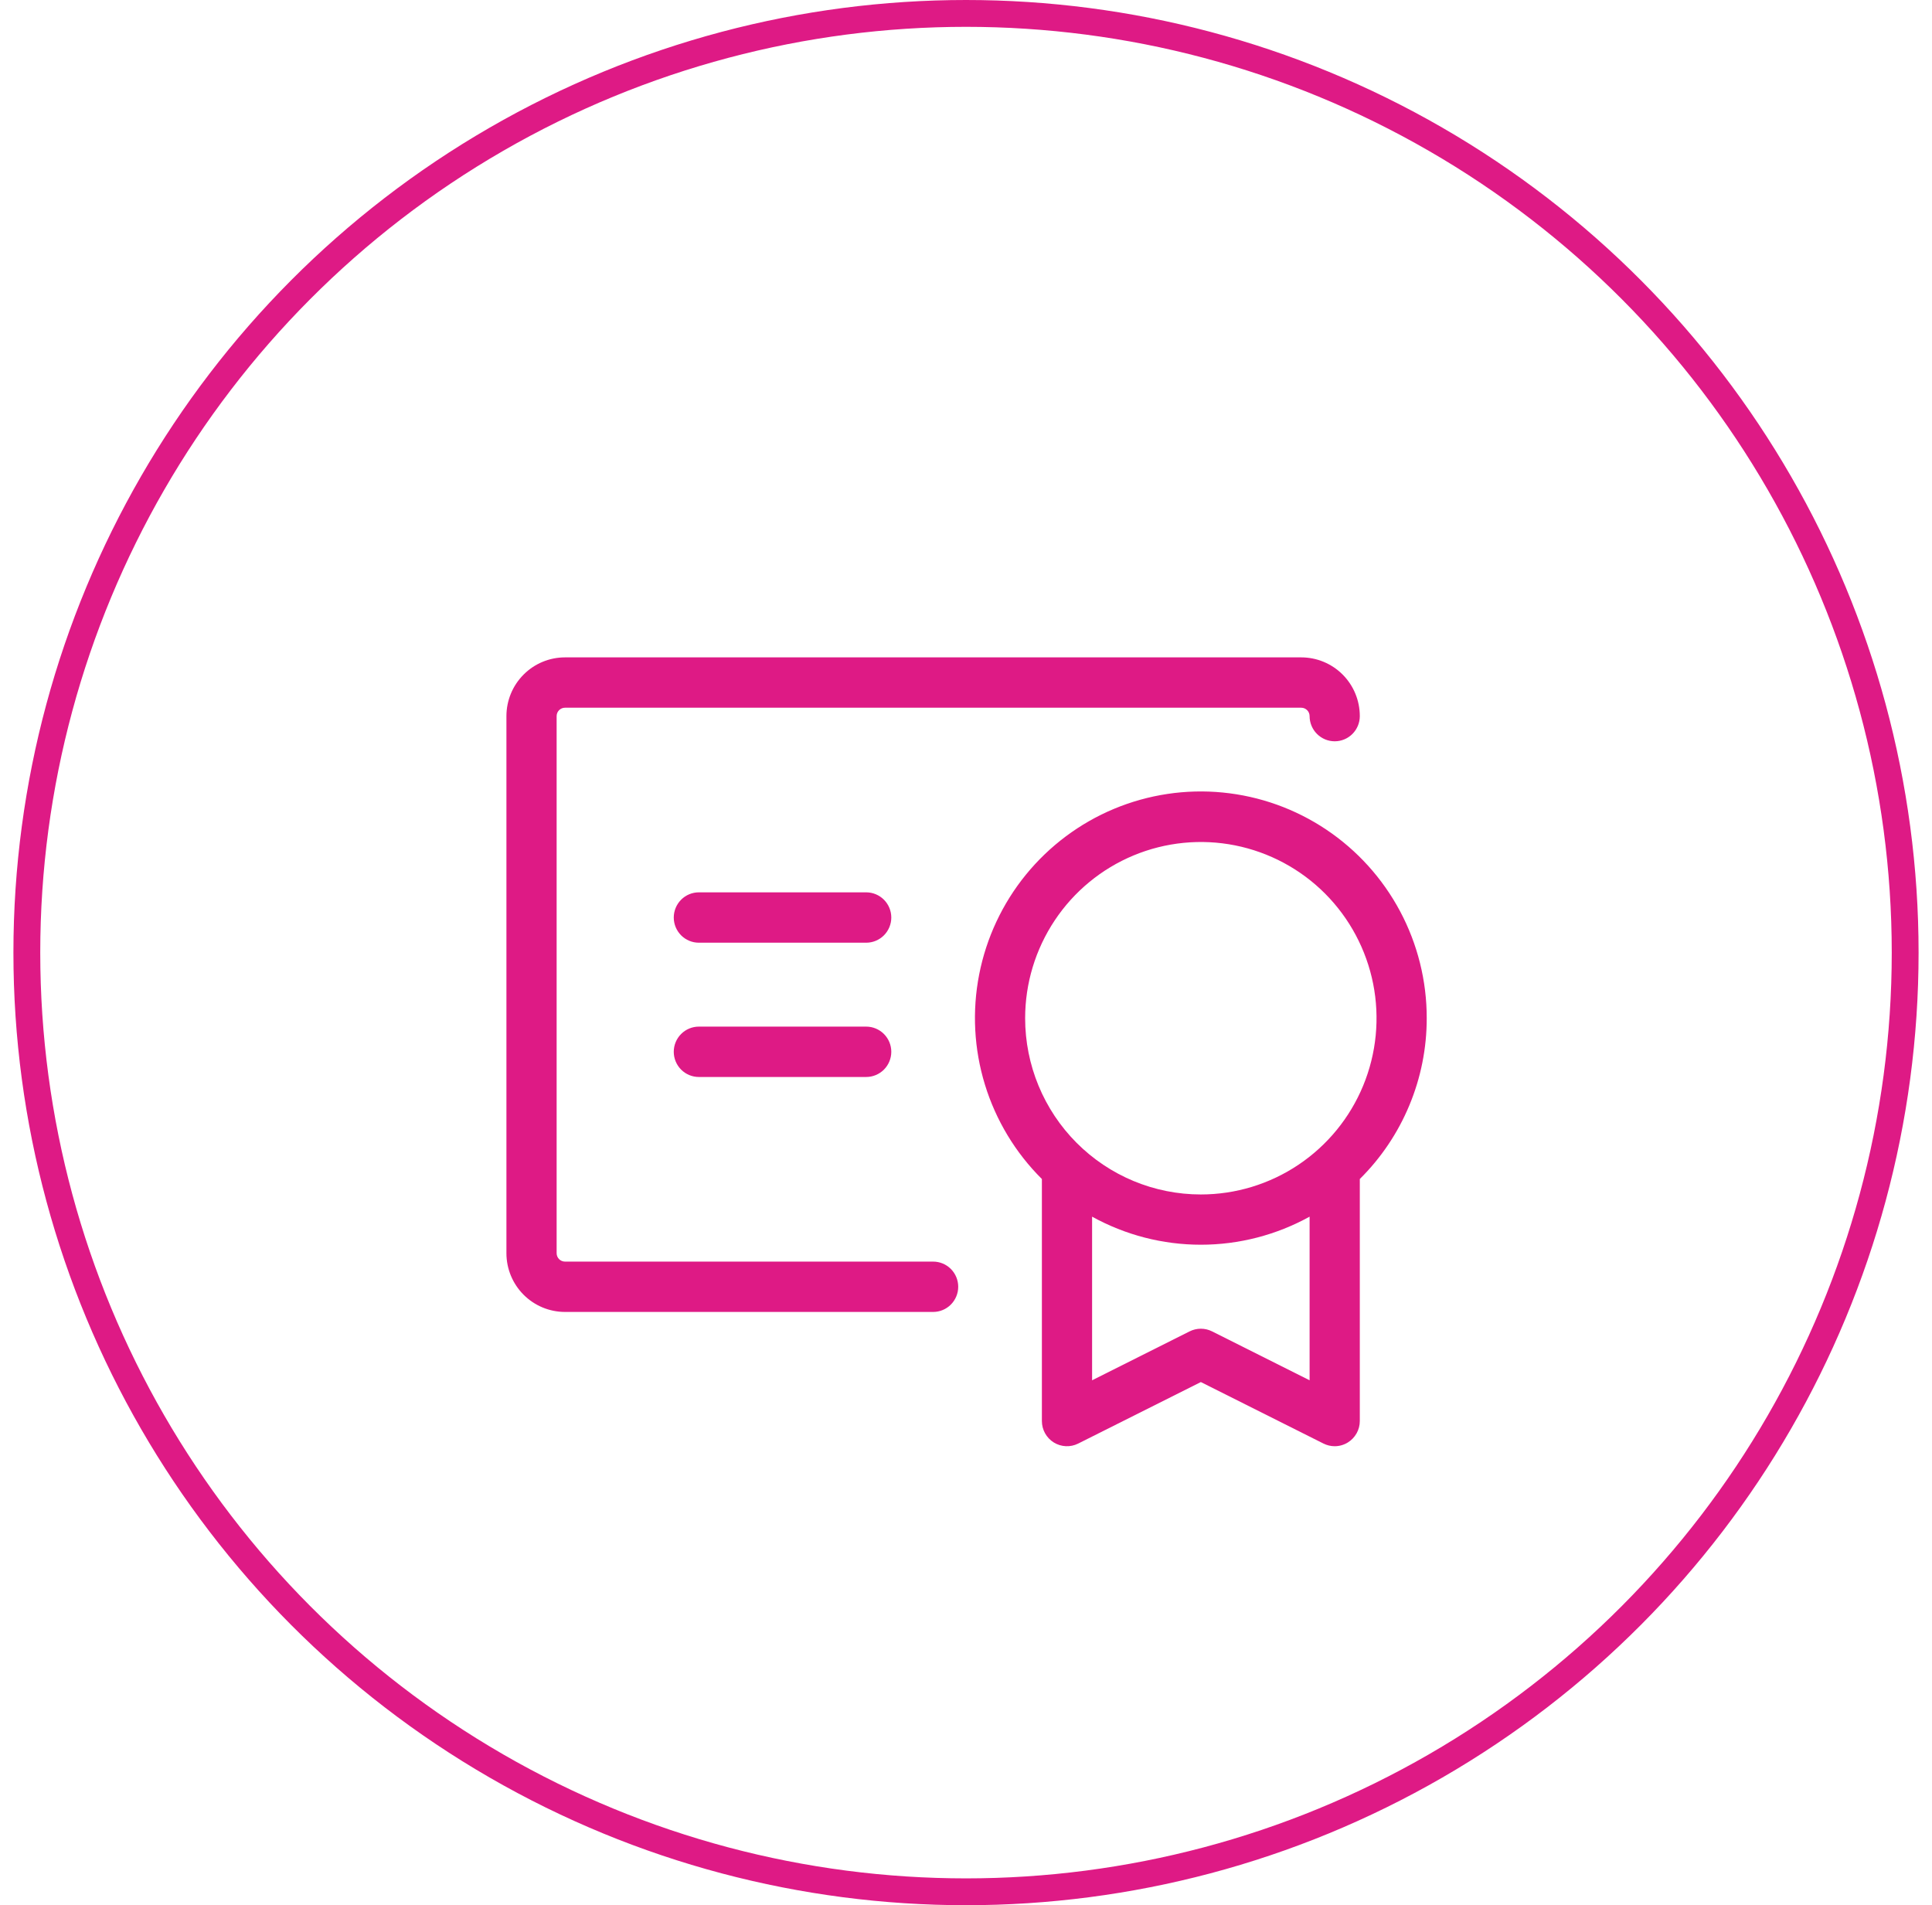
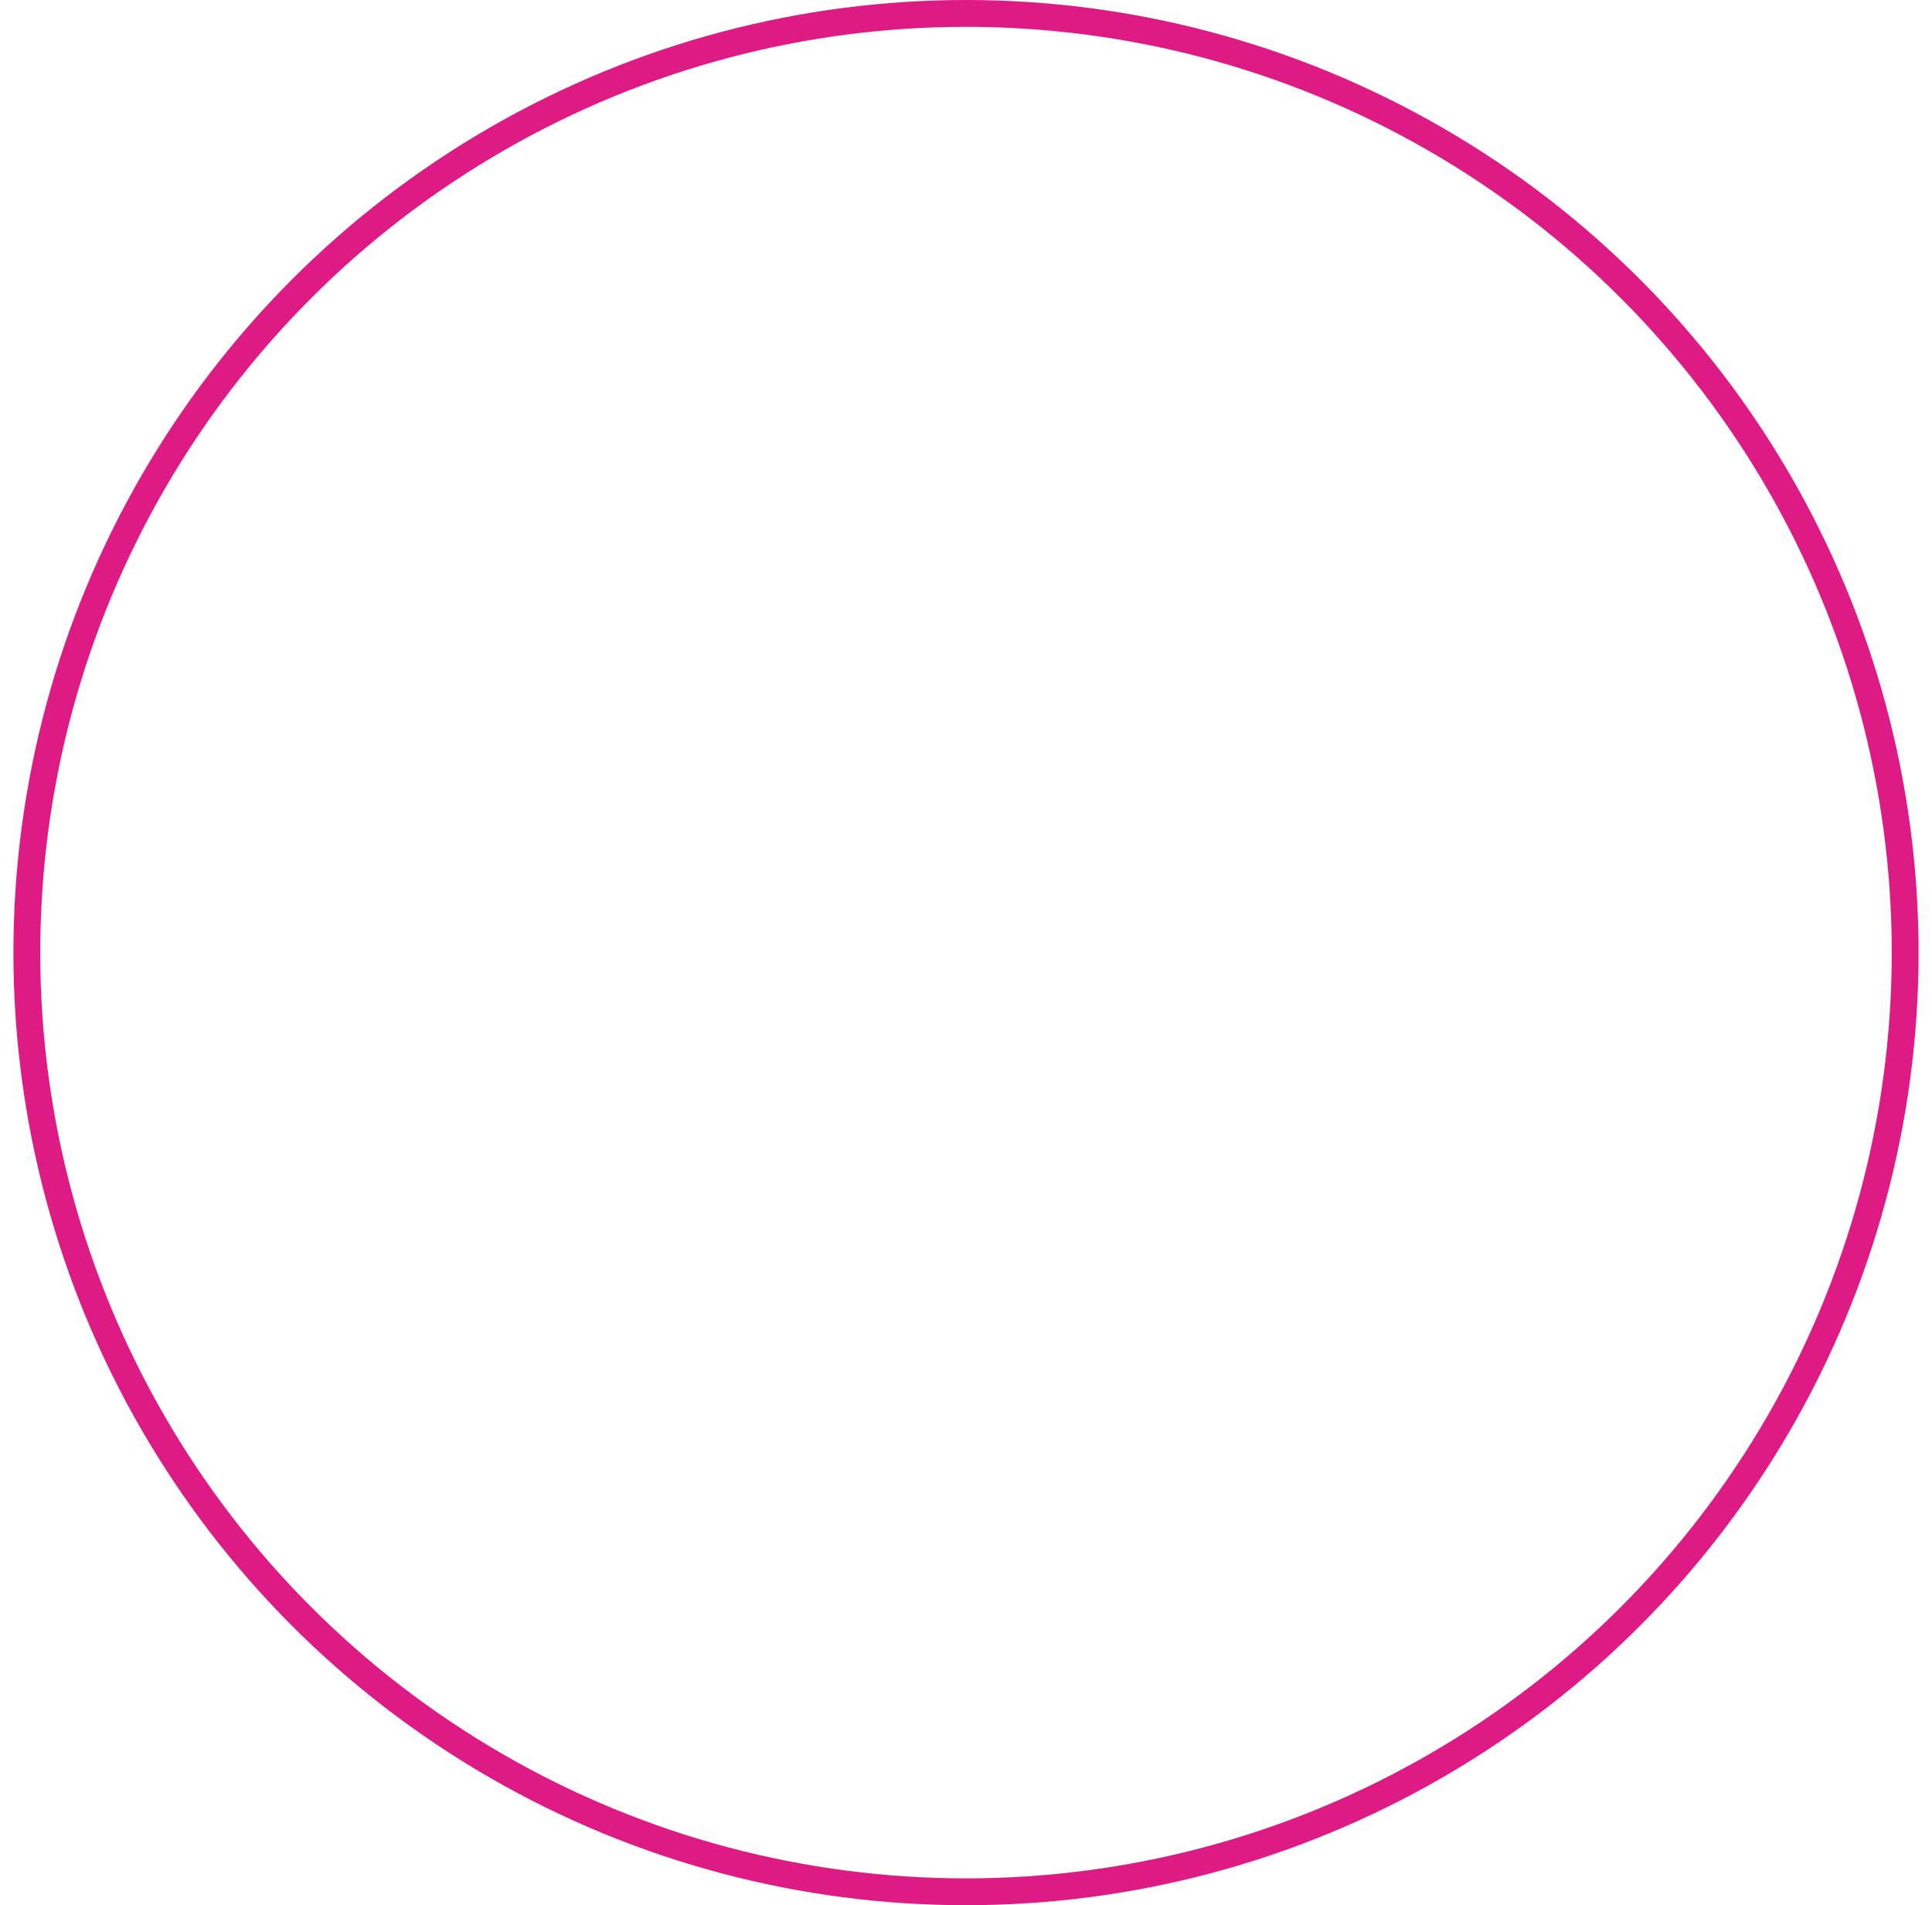
<svg xmlns="http://www.w3.org/2000/svg" width="72" height="71" viewBox="0 0 72 71" fill="none">
  <circle cx="36" cy="35.5" r="35" stroke="#DE1A85" />
-   <path d="M53.17 37.945C53.172 36.555 52.83 35.185 52.177 33.959C51.523 32.732 50.578 31.687 49.425 30.915C48.272 30.143 46.947 29.669 45.566 29.534C44.187 29.399 42.795 29.609 41.515 30.143C40.235 30.678 39.107 31.522 38.23 32.599C37.354 33.676 36.756 34.954 36.49 36.319C36.224 37.684 36.298 39.093 36.706 40.422C37.114 41.751 37.843 42.959 38.828 43.937V52.957C38.828 53.117 38.869 53.274 38.946 53.413C39.024 53.553 39.136 53.671 39.271 53.755C39.407 53.839 39.562 53.887 39.721 53.894C39.88 53.901 40.038 53.868 40.181 53.796L44.752 51.504L49.323 53.796C49.453 53.861 49.596 53.895 49.741 53.895C49.914 53.895 50.084 53.846 50.232 53.754C50.367 53.67 50.479 53.553 50.557 53.413C50.635 53.274 50.676 53.117 50.676 52.957V43.937C51.467 43.154 52.094 42.221 52.522 41.192C52.951 40.164 53.171 39.06 53.17 37.945ZM38.204 37.945C38.204 36.647 38.588 35.377 39.308 34.297C40.027 33.217 41.05 32.375 42.246 31.878C43.443 31.381 44.759 31.251 46.029 31.504C47.299 31.758 48.466 32.383 49.382 33.301C50.297 34.22 50.921 35.39 51.174 36.664C51.426 37.938 51.297 39.259 50.801 40.459C50.306 41.659 49.466 42.684 48.39 43.406C47.313 44.128 46.047 44.513 44.752 44.513C43.015 44.513 41.35 43.821 40.122 42.589C38.894 41.358 38.204 39.687 38.204 37.945ZM48.805 51.438L45.17 49.615C45.04 49.55 44.897 49.516 44.752 49.516C44.607 49.516 44.464 49.55 44.334 49.615L40.699 51.438V45.34C41.94 46.026 43.334 46.386 44.752 46.386C46.169 46.386 47.564 46.026 48.805 45.34V51.438ZM35.71 47.953C35.71 48.202 35.611 48.44 35.436 48.616C35.261 48.792 35.023 48.891 34.775 48.891H21.056C20.477 48.891 19.922 48.66 19.513 48.25C19.103 47.839 18.873 47.283 18.873 46.702V26.687C18.873 26.106 19.103 25.549 19.513 25.139C19.922 24.728 20.477 24.498 21.056 24.498H48.493C49.072 24.498 49.627 24.728 50.037 25.139C50.446 25.549 50.676 26.106 50.676 26.687C50.676 26.936 50.577 27.174 50.402 27.35C50.227 27.526 49.989 27.625 49.741 27.625C49.492 27.625 49.255 27.526 49.079 27.35C48.904 27.174 48.805 26.936 48.805 26.687C48.805 26.604 48.772 26.524 48.714 26.466C48.655 26.407 48.576 26.374 48.493 26.374H21.056C20.973 26.374 20.894 26.407 20.835 26.466C20.777 26.524 20.744 26.604 20.744 26.687V46.702C20.744 46.785 20.777 46.864 20.835 46.923C20.894 46.982 20.973 47.015 21.056 47.015H34.775C35.023 47.015 35.261 47.114 35.436 47.289C35.611 47.465 35.71 47.704 35.71 47.953ZM33.216 39.196C33.216 39.445 33.117 39.684 32.942 39.86C32.766 40.036 32.528 40.135 32.28 40.135H26.044C25.797 40.135 25.558 40.036 25.383 39.86C25.208 39.684 25.109 39.445 25.109 39.196C25.109 38.947 25.208 38.709 25.383 38.533C25.558 38.357 25.797 38.258 26.044 38.258H32.28C32.528 38.258 32.766 38.357 32.942 38.533C33.117 38.709 33.216 38.947 33.216 39.196ZM33.216 34.193C33.216 34.441 33.117 34.68 32.942 34.856C32.766 35.032 32.528 35.131 32.28 35.131H26.044C25.797 35.131 25.558 35.032 25.383 34.856C25.208 34.68 25.109 34.441 25.109 34.193C25.109 33.944 25.208 33.705 25.383 33.529C25.558 33.353 25.797 33.254 26.044 33.254H32.28C32.528 33.254 32.766 33.353 32.942 33.529C33.117 33.705 33.216 33.944 33.216 34.193Z" fill="#DE1A85" />
</svg>